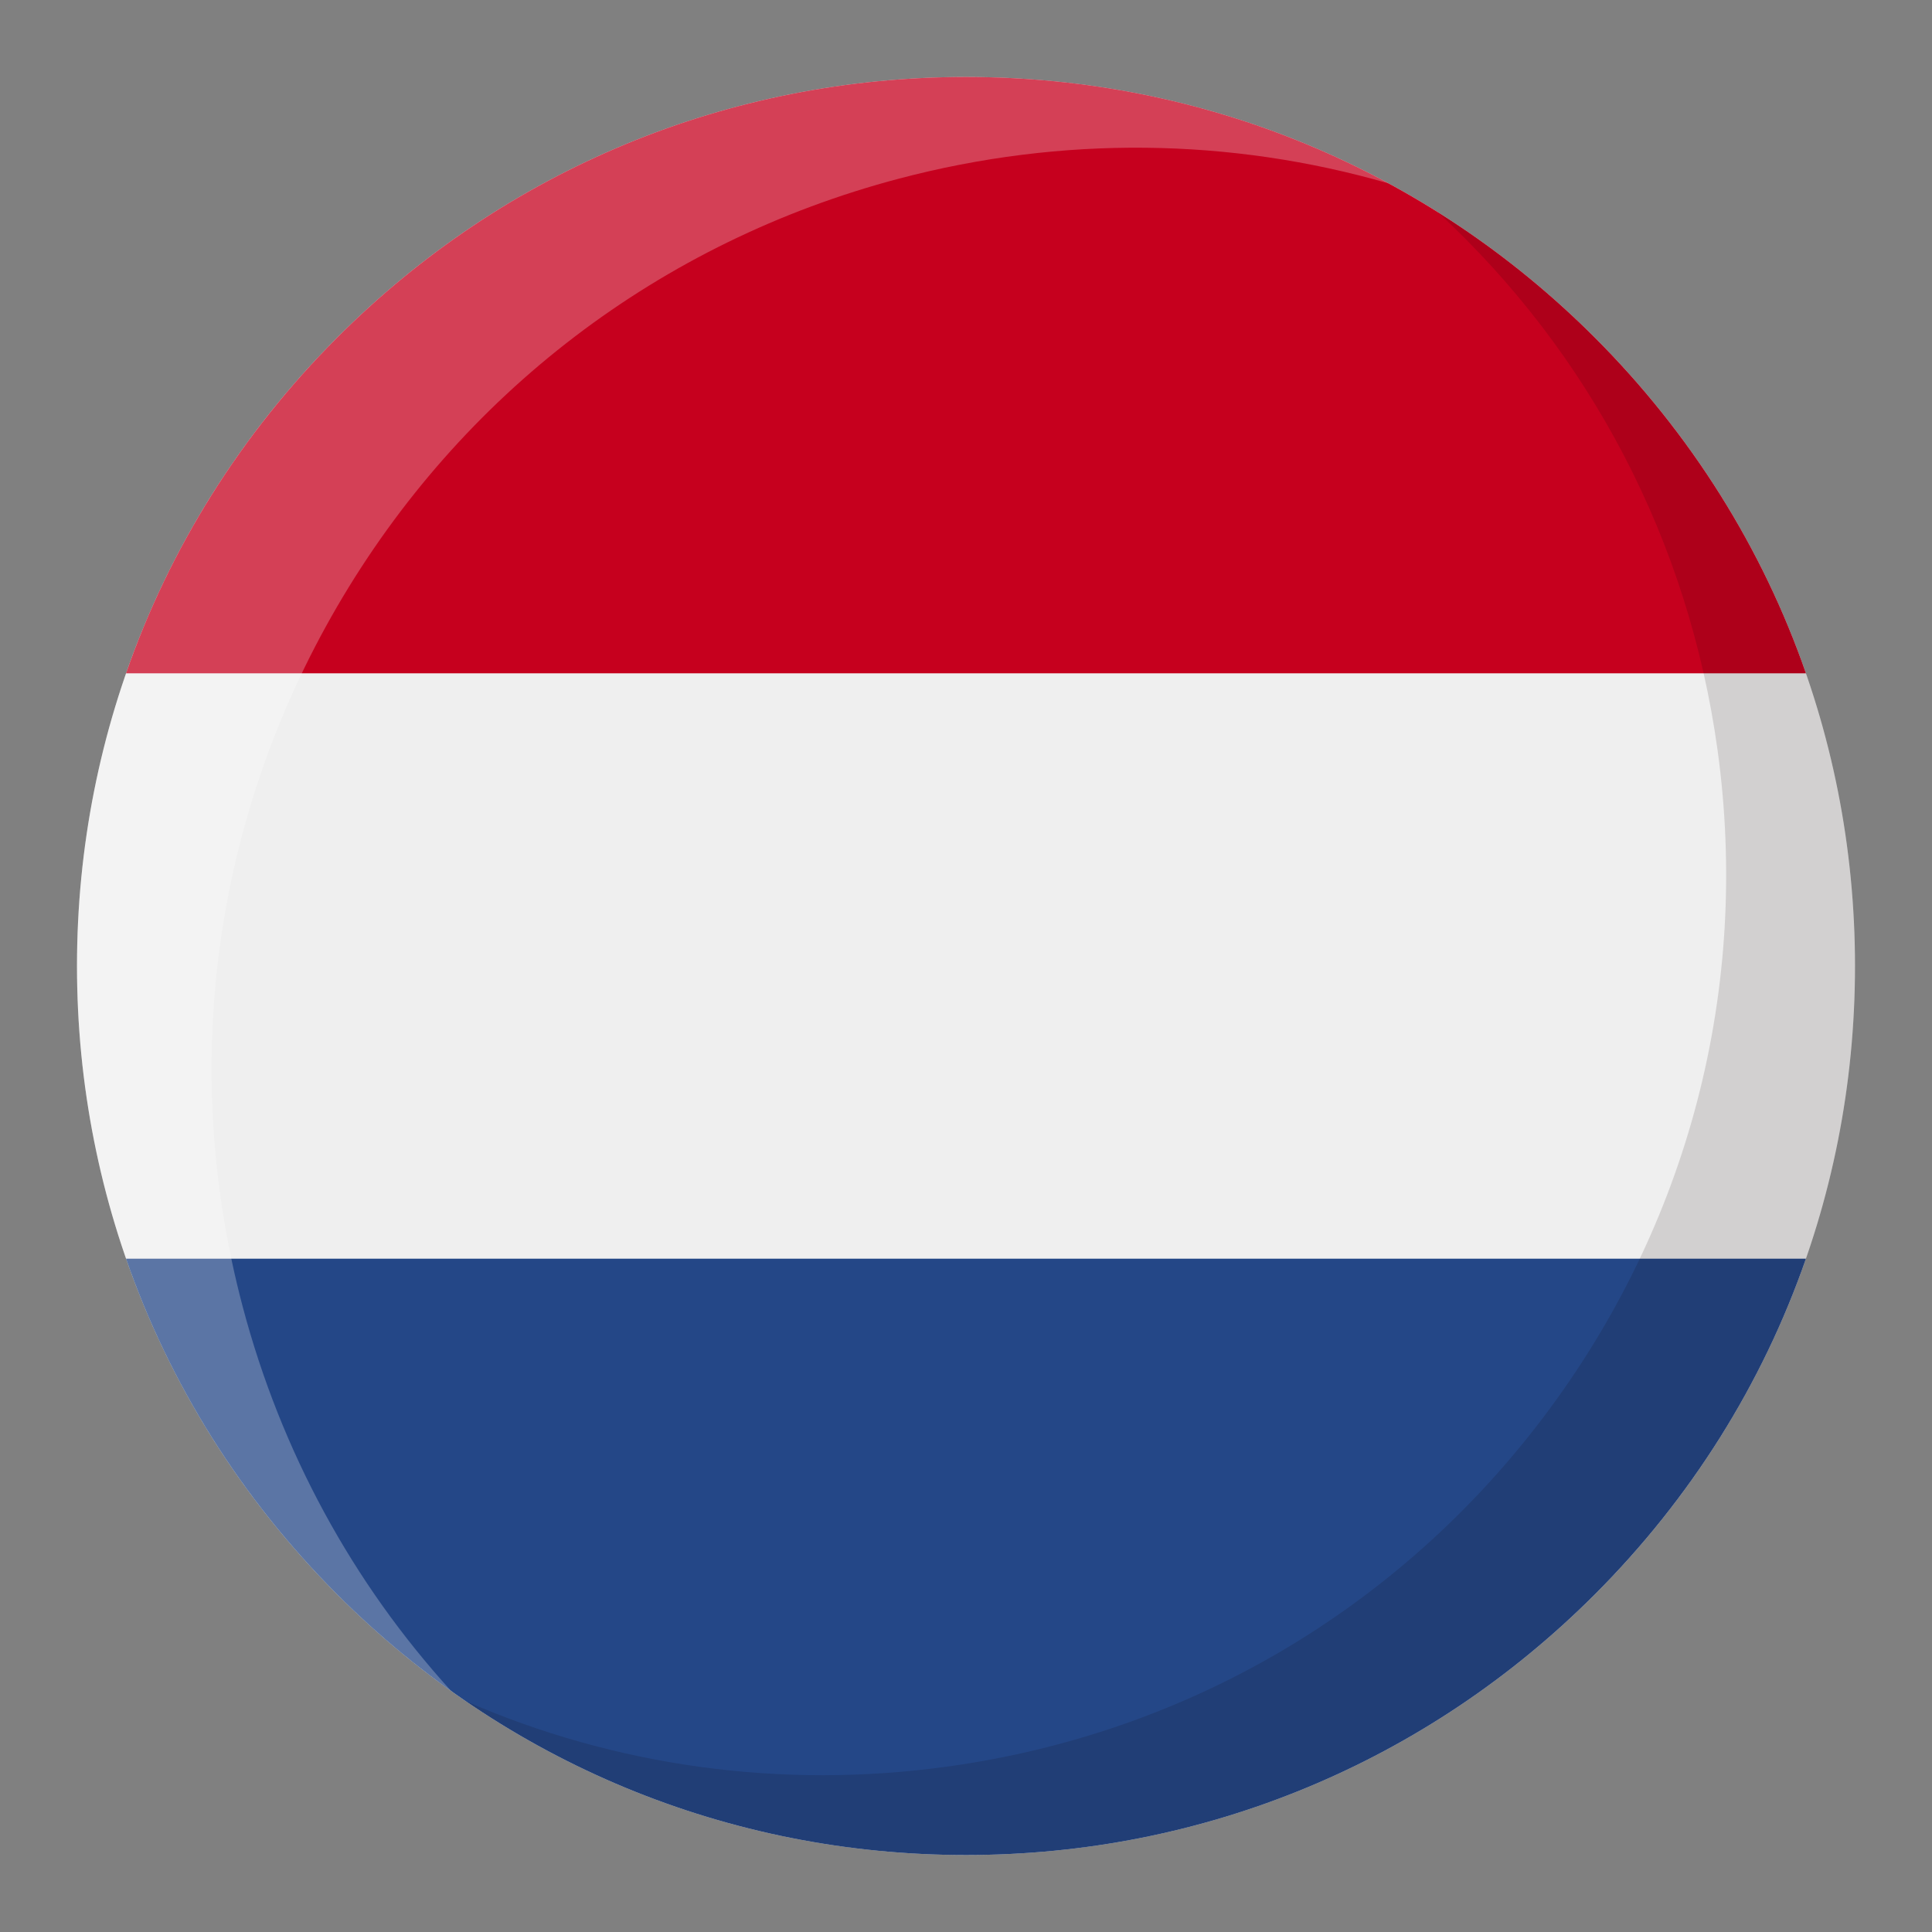
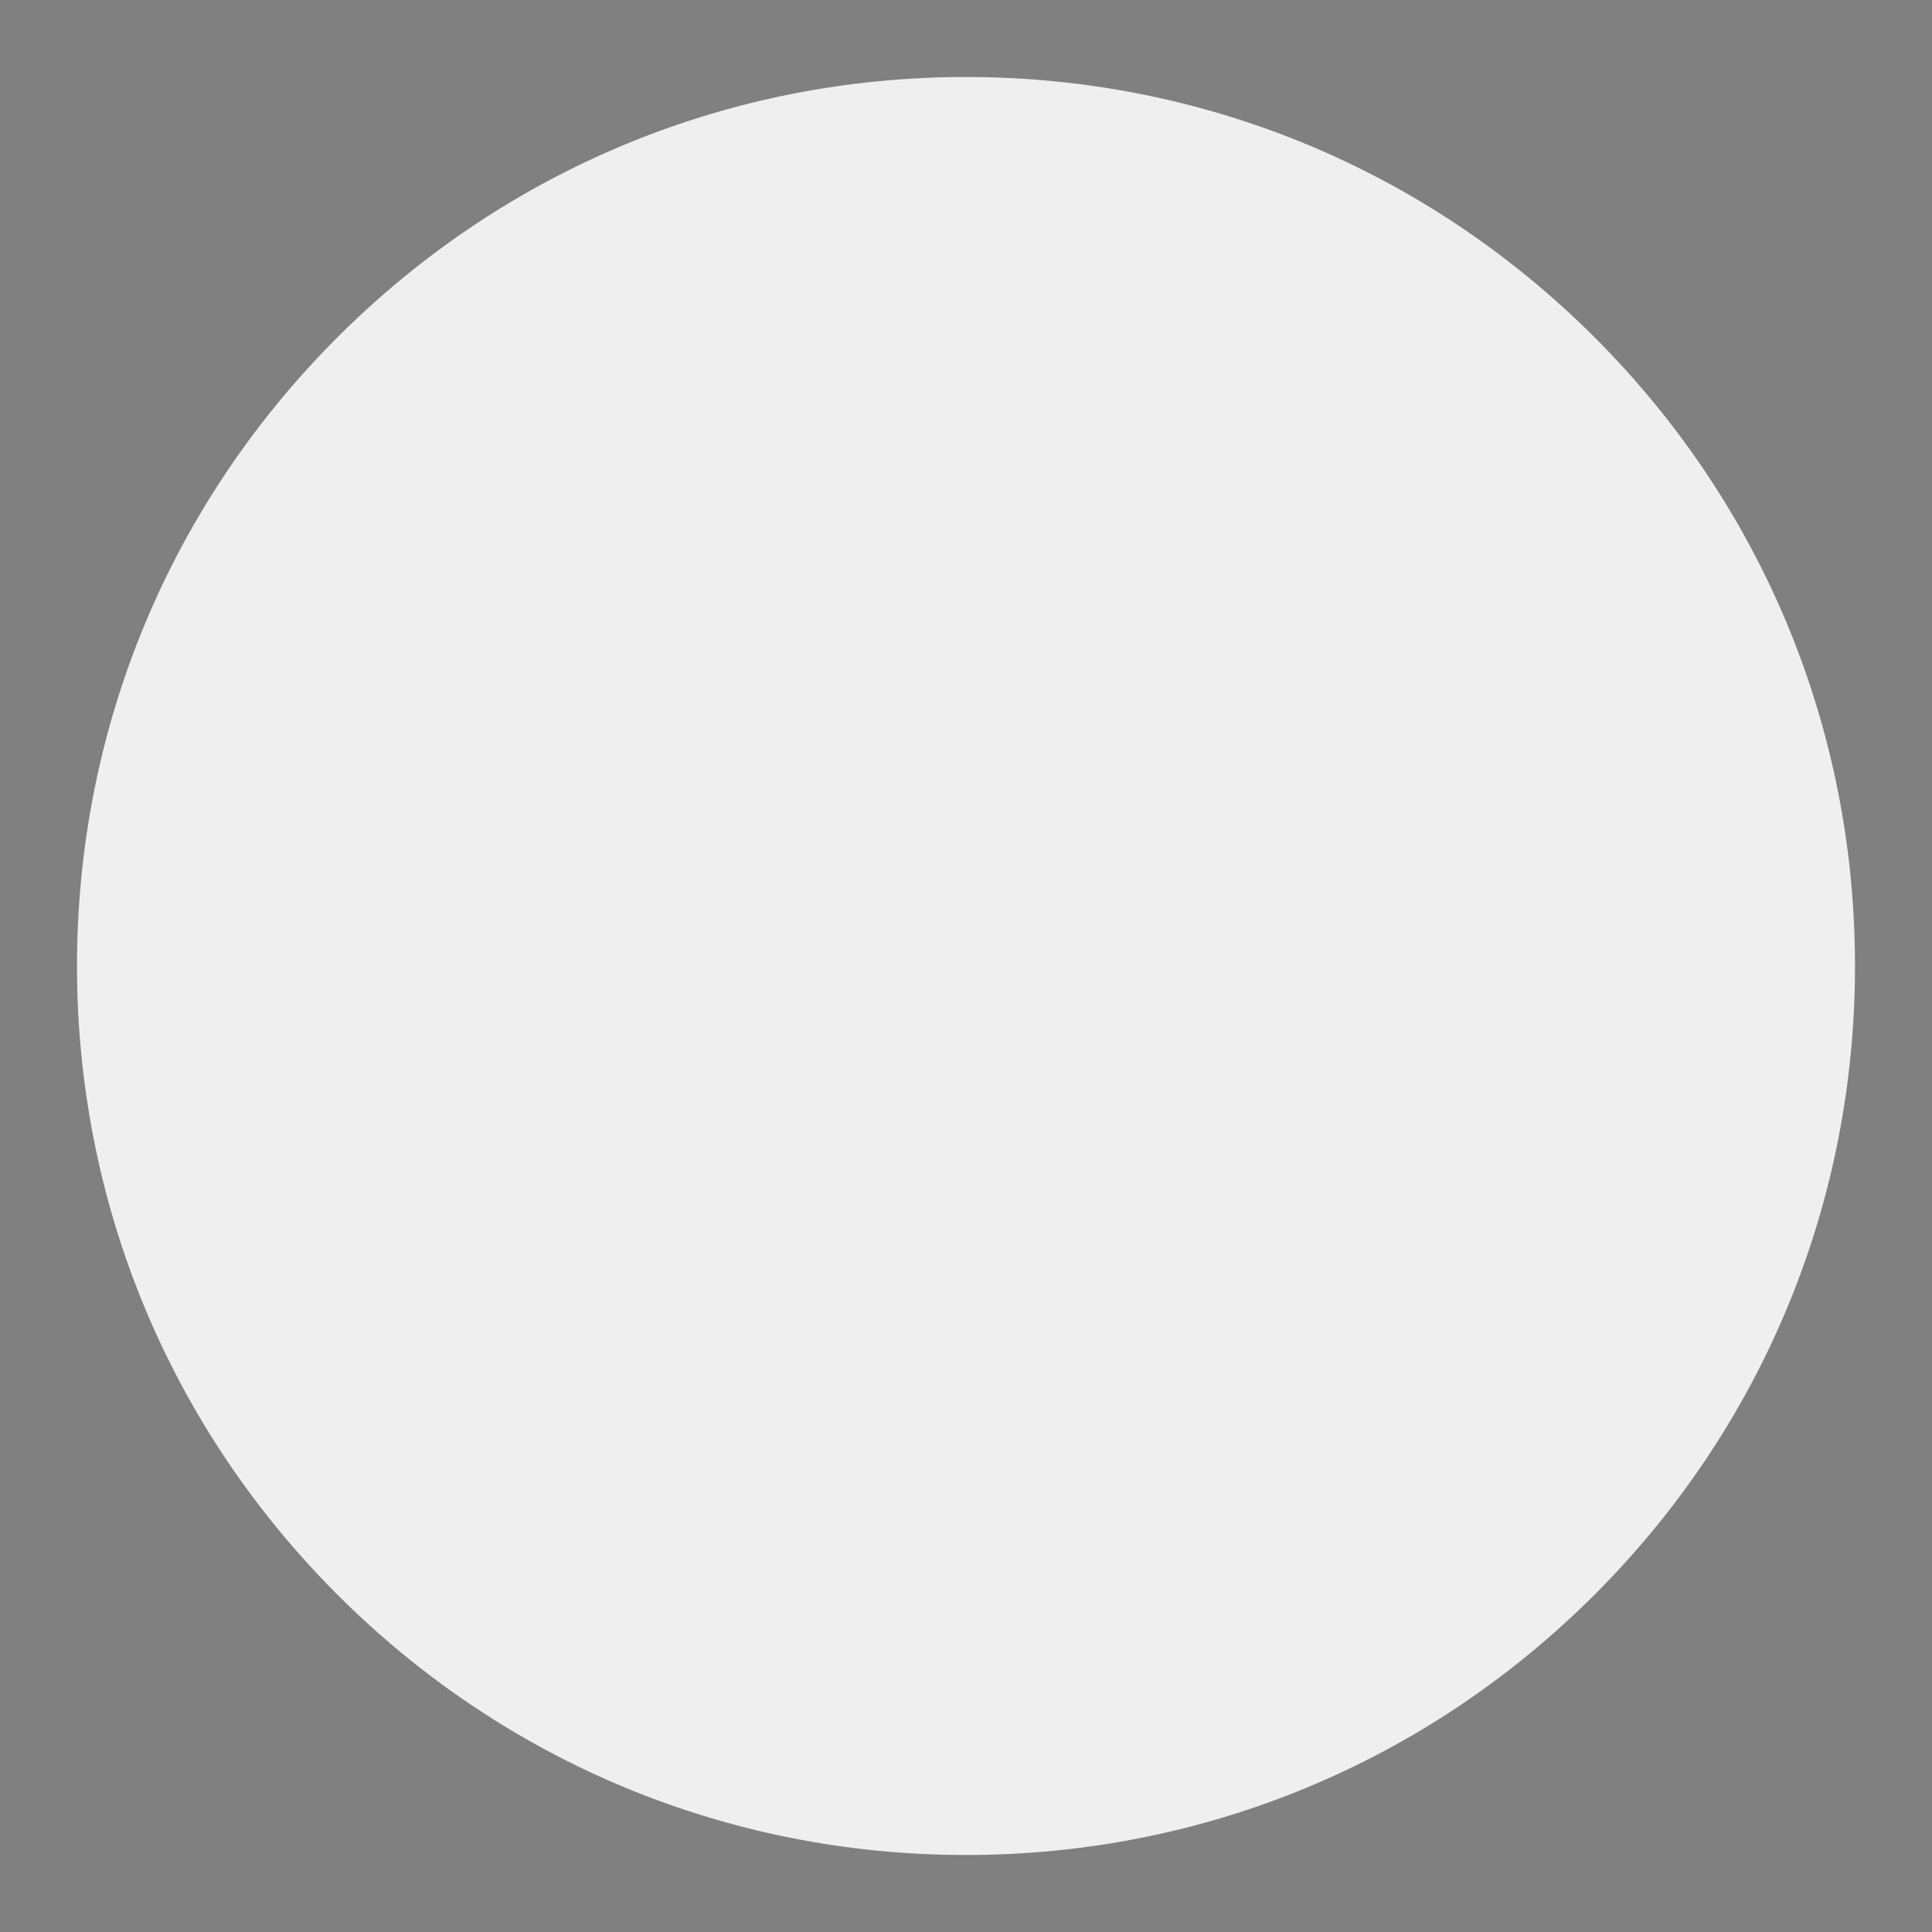
<svg xmlns="http://www.w3.org/2000/svg" id="Flags" enable-background="new 0 0 512 512" viewBox="0 0 512 512">
  <rect x="0" y="0" width="512" height="512" fill="#808080" stroke="none" />
  <path d="m491.595 256c0 62.93-24.506 122.093-69.004 166.591s-103.661 69.004-166.591 69.004-122.093-24.506-166.591-69.004-69.004-103.661-69.004-166.591 24.506-122.093 69.004-166.591 103.661-69.004 166.591-69.004 122.093 24.506 166.591 69.004 69.004 103.661 69.004 166.591z" fill="#efefef" />
-   <path d="m478.59 178.43h-445.18c11.51-33.13 30.47-63.49 56-89.02 44.5-44.5 103.66-69.01 166.59-69.01s122.09 24.51 166.59 69.01c25.53 25.53 44.49 55.89 56 89.02z" fill="#c6001e" />
-   <path d="m478.59 333.57c-11.51 33.13-30.47 63.49-56 89.02-44.5 44.5-103.66 69.01-166.59 69.01s-122.09-24.51-166.59-69.01c-25.53-25.53-44.49-55.89-56-89.02z" fill="#244787" />
-   <path d="m491.6 256c0 62.93-24.51 122.09-69.01 166.59s-103.66 69.01-166.59 69.01c-48.02 0-93.84-14.27-132.62-40.8 39.8 17.33 83.7 23.45 127.79 17.35 63.24-8.75 119.28-41.61 157.81-92.51 38.52-50.91 54.92-113.77 46.17-177-7.66-55.27-33.71-105.04-74.14-142.43 14.89 9.35 28.84 20.46 41.58 33.2 44.5 44.5 69.01 103.66 69.01 166.59z" fill="#160204" opacity=".13" />
-   <path d="m367.99 48.6c-41.95-12.1-86.55-12.68-129.86-1.23-63.13 16.7-115.97 56.98-148.81 113.42-32.83 56.45-41.72 122.3-25.02 185.43 10.19 38.54 29.17 73.24 55.26 101.91-10.64-7.58-20.72-16.11-30.15-25.54-44.5-44.5-69.01-103.66-69.01-166.59s24.51-122.09 69.01-166.59 103.66-69.01 166.59-69.01c39.75 0 77.99 9.78 111.99 28.2z" fill="#fff" opacity=".25" />
</svg>